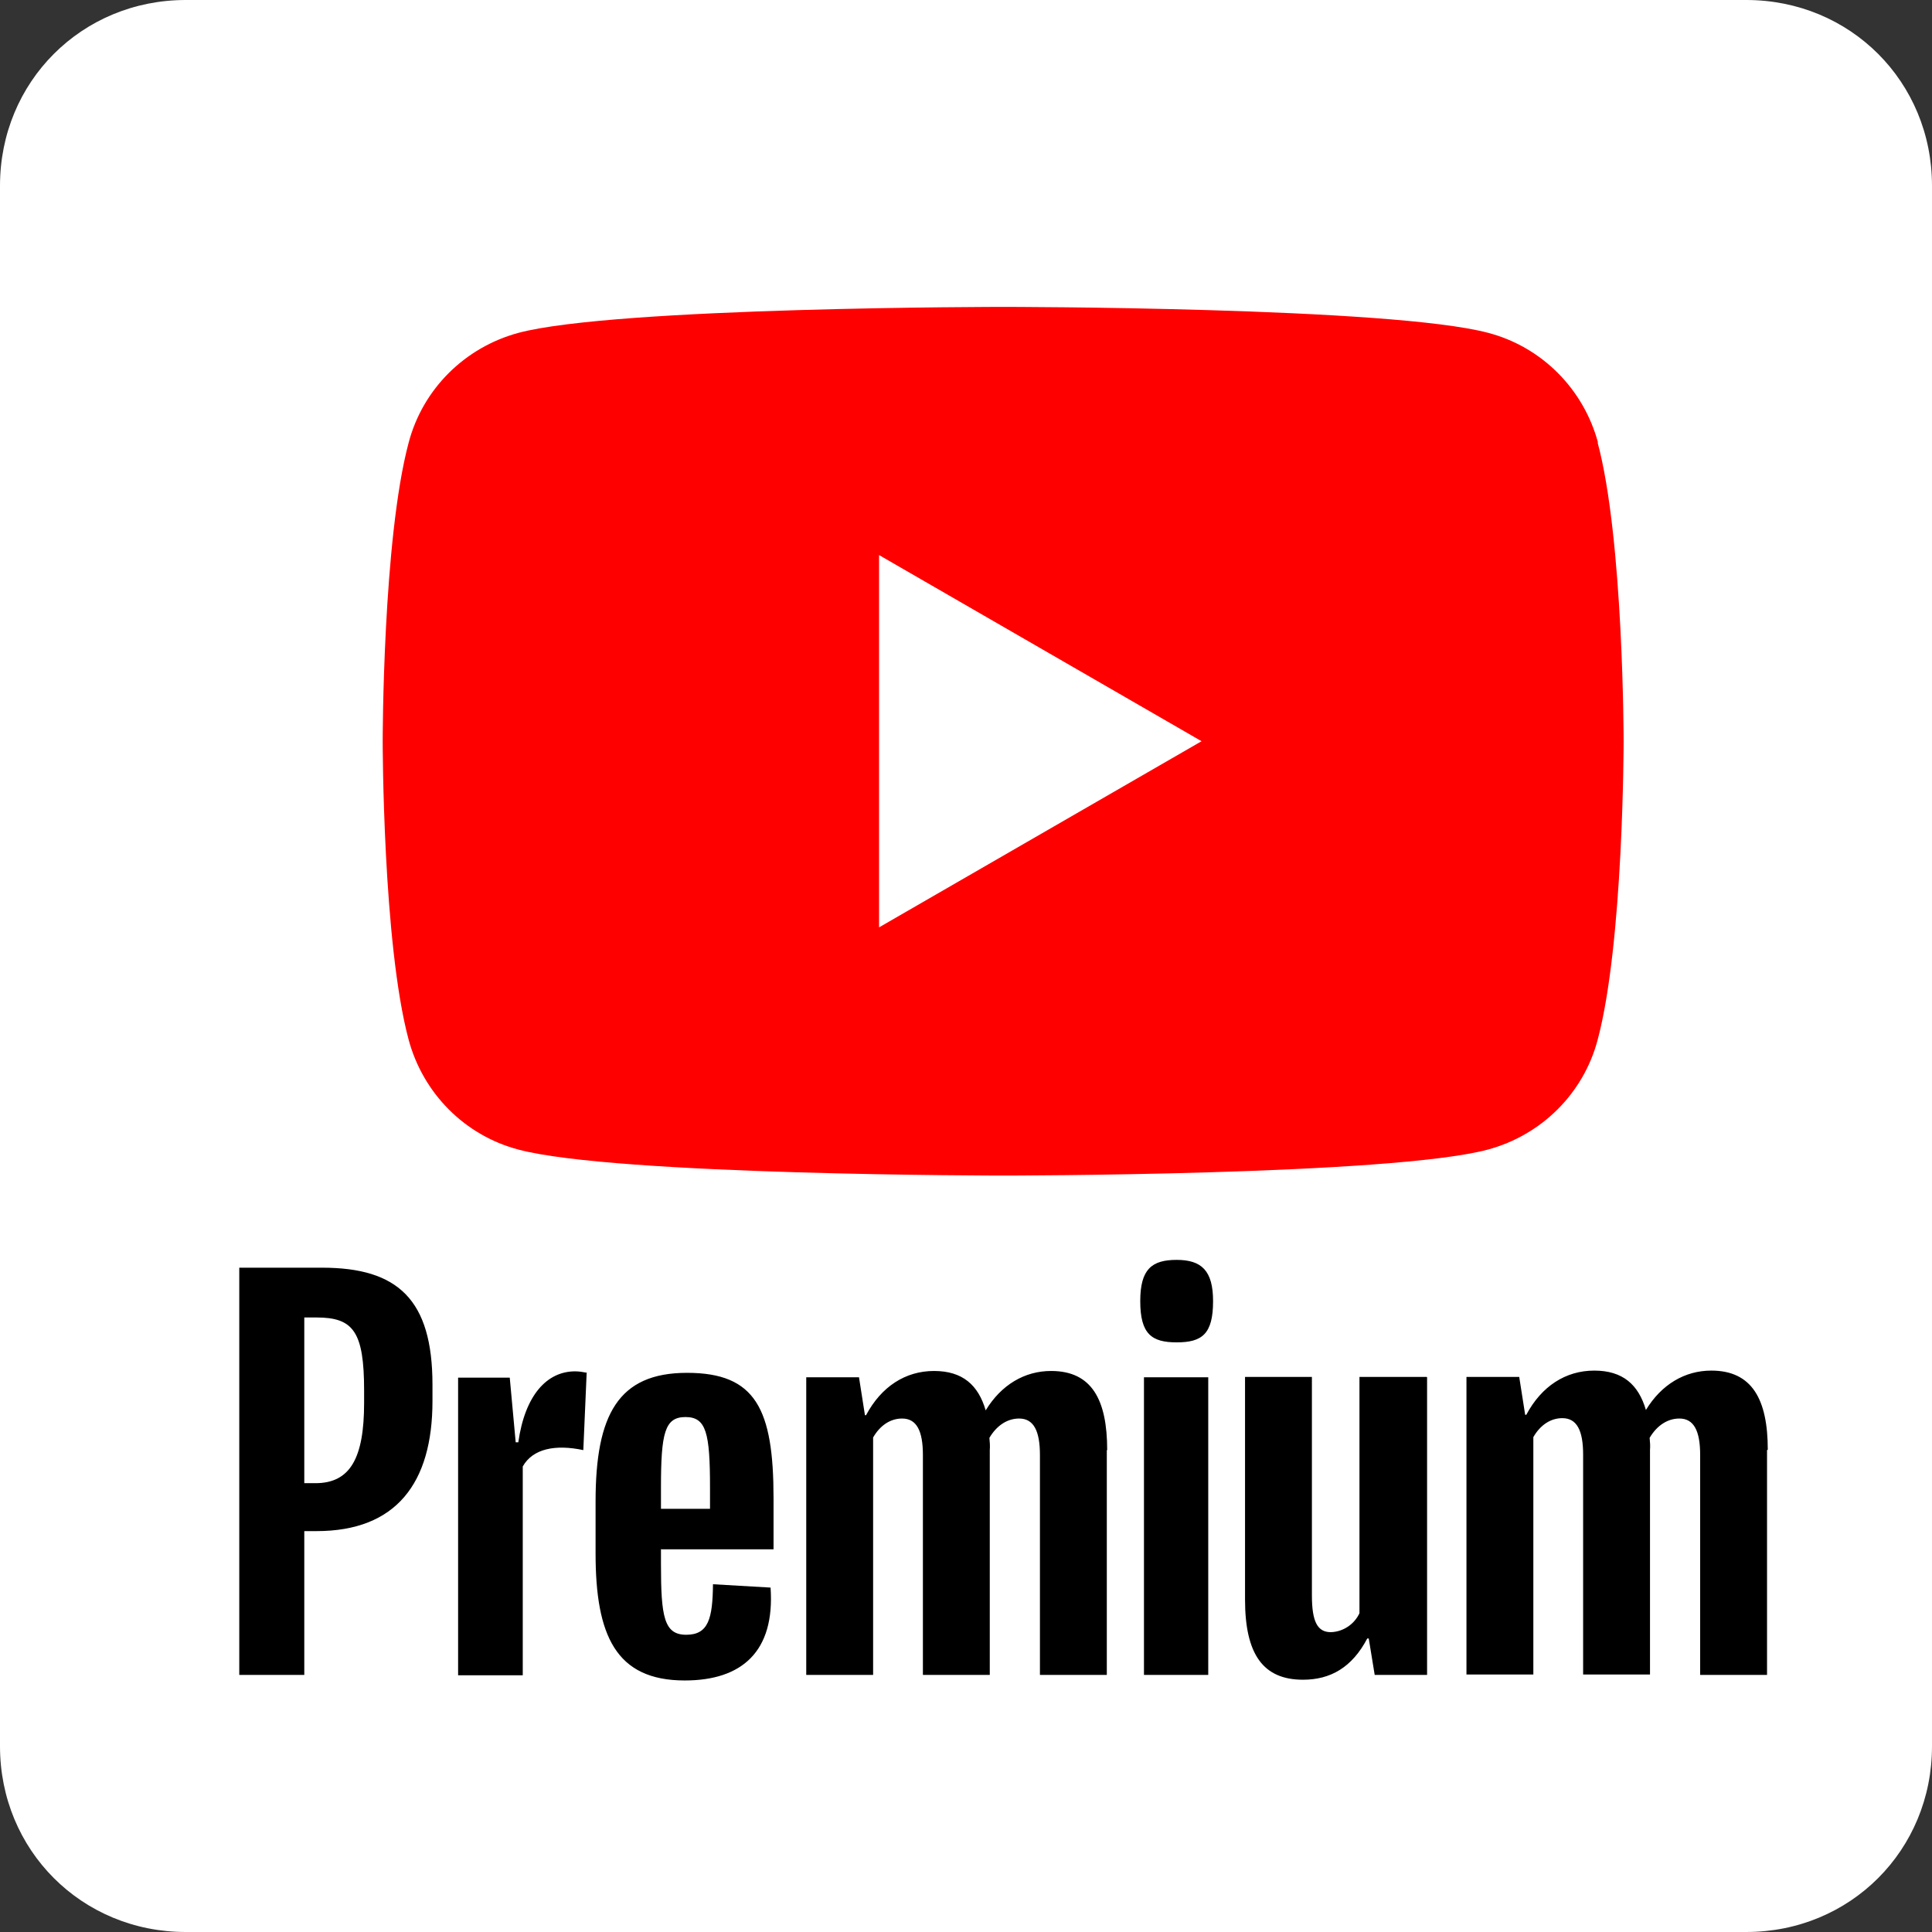
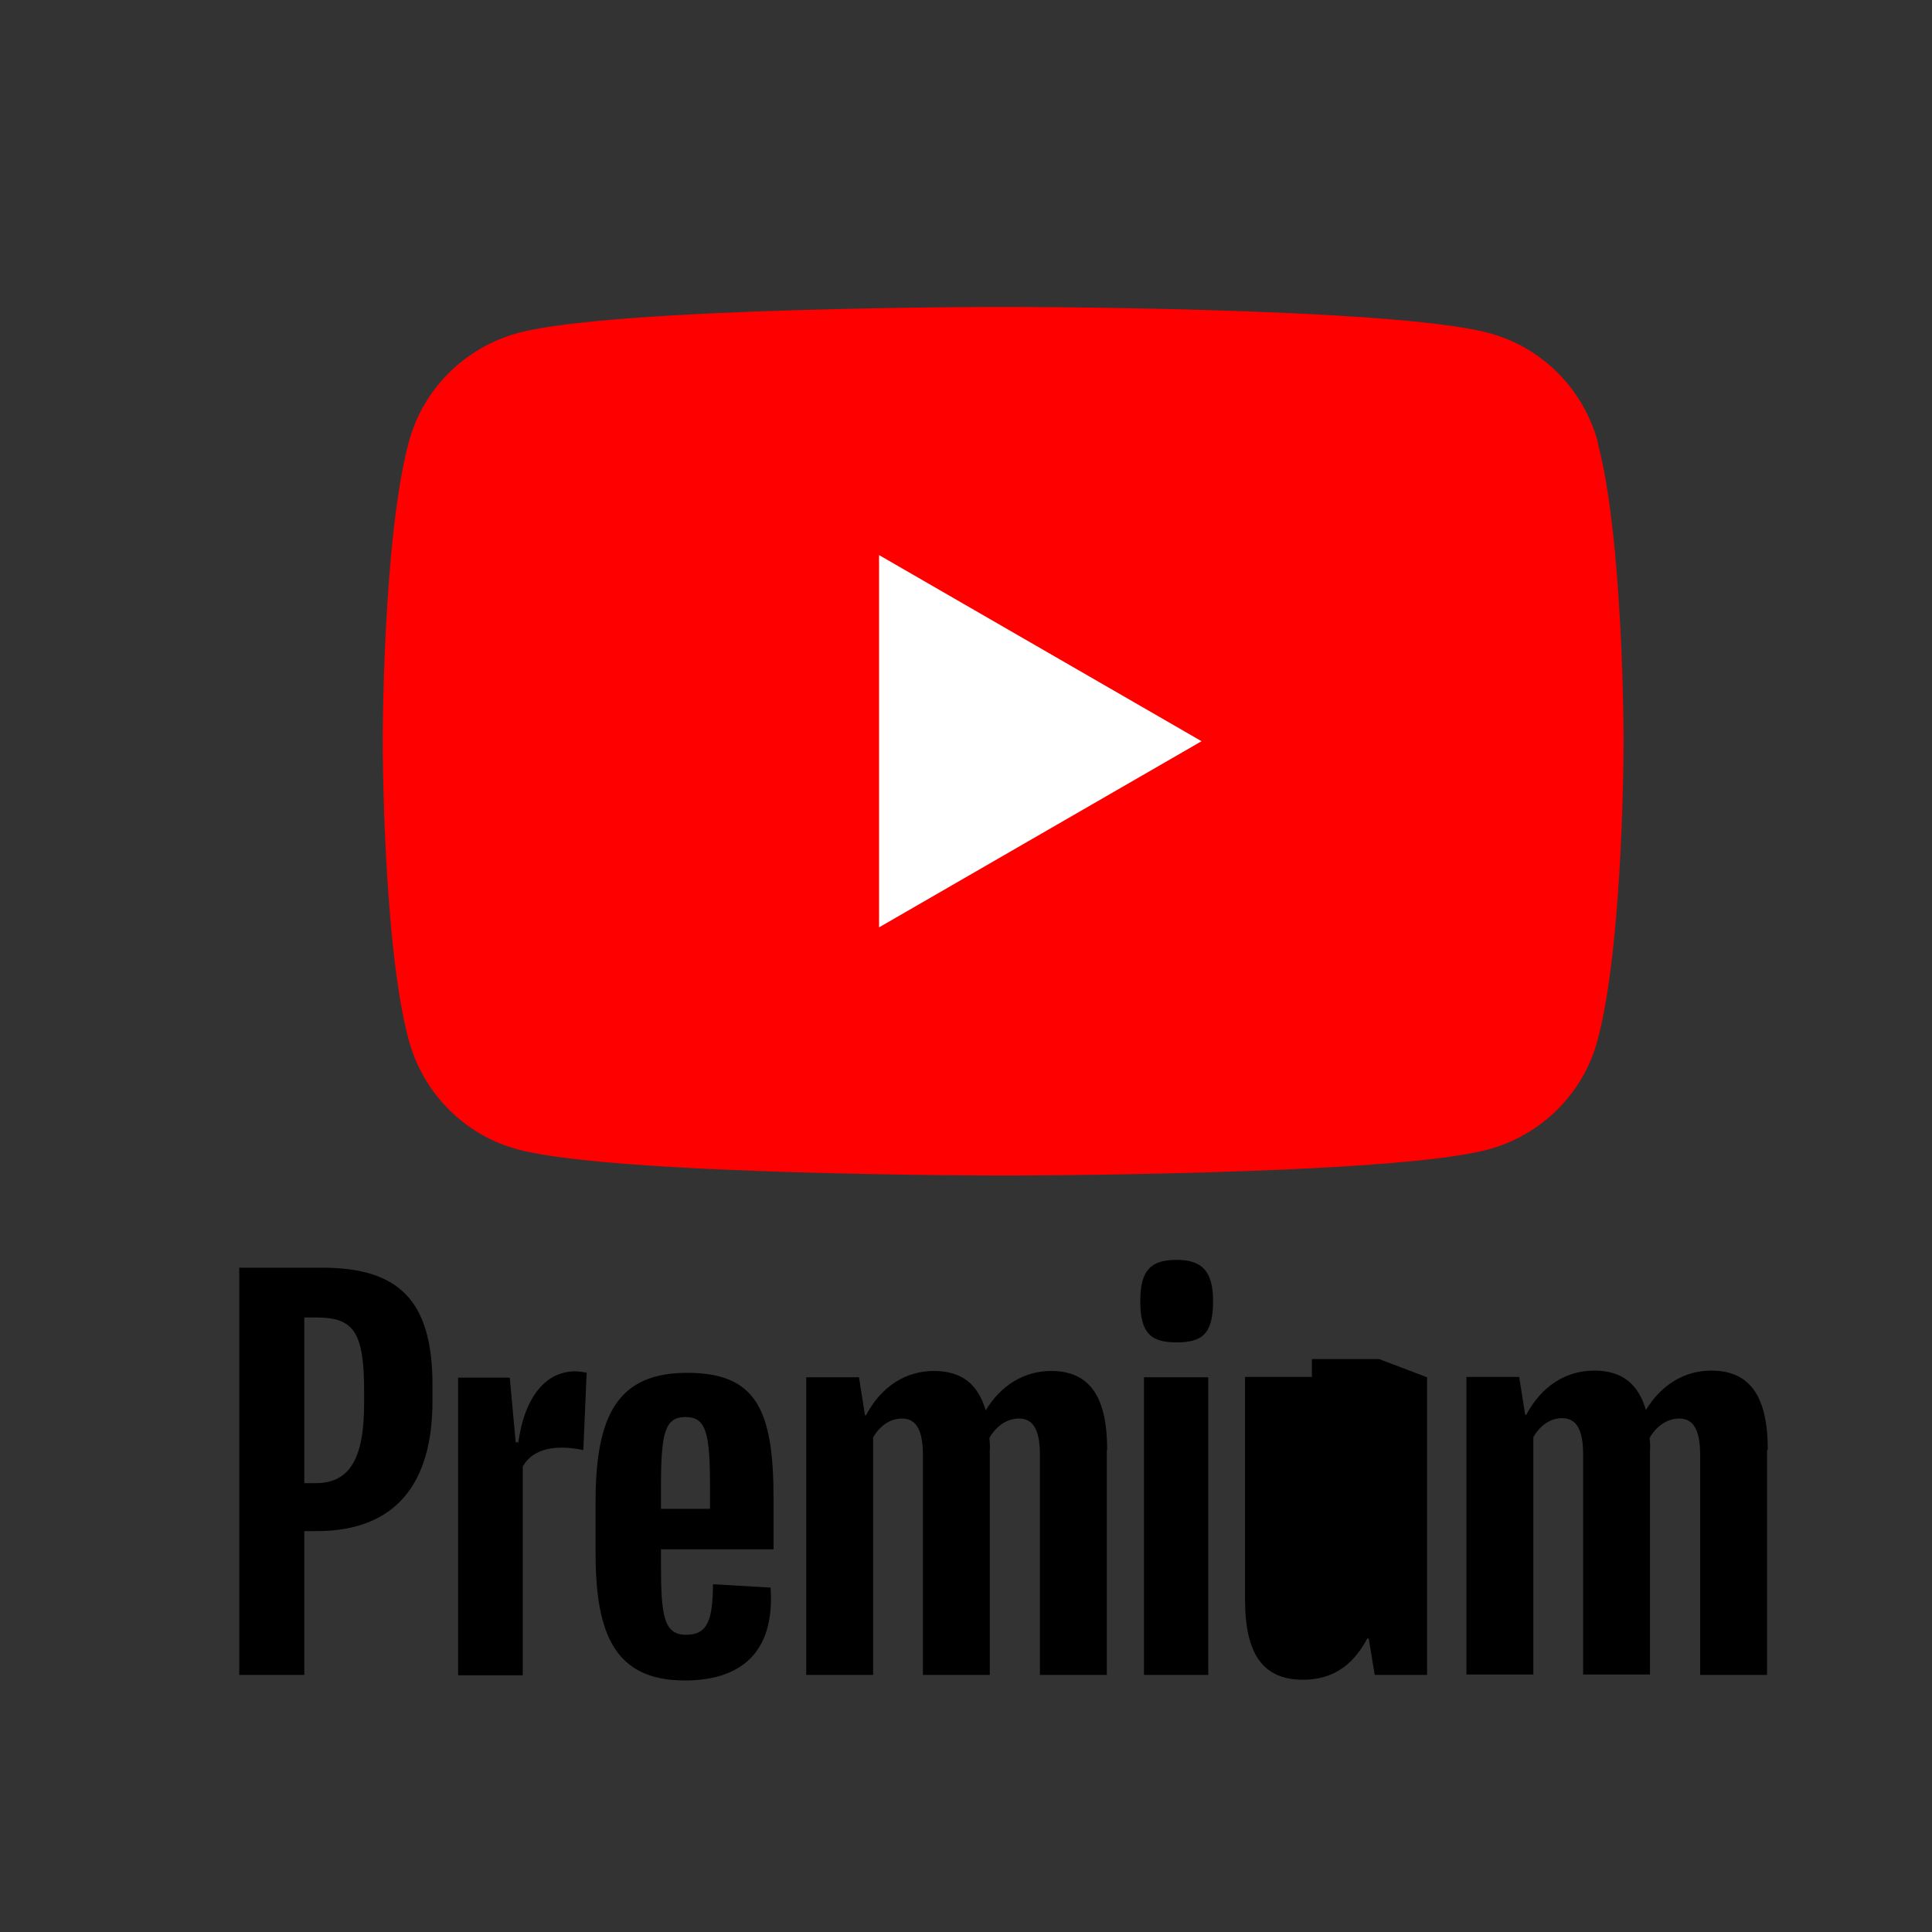
<svg xmlns="http://www.w3.org/2000/svg" id="Capa_1" viewBox="0 0 52 52">
  <rect x="0" y="0" width="52" height="52" fill="#333333" stroke="none" />
-   <path d="m0,5C0,2.2,2.2,0,5,0h42c2.8,0,5,2.2,5,5v42c0,2.8-2.2,5-5,5H5c-2.8,0-5-2.2-5-5V5Z" fill="#fff" />
  <g id="layer1">
    <g id="Layer_2">
      <g id="Layer_1-2">
        <path id="path6" d="m43.01,11.91c-.39-1.44-1.51-2.57-2.95-2.95-2.61-.7-13.06-.7-13.06-.7,0,0-10.44,0-13.05.7-1.44.39-2.57,1.51-2.95,2.95-.7,2.61-.7,8.04-.7,8.04,0,0,0,5.44.7,8.04.39,1.44,1.51,2.57,2.95,2.95,2.61.7,13.05.7,13.05.7,0,0,10.45,0,13.05-.7,1.44-.39,2.57-1.51,2.95-2.95.7-2.61.7-8.04.7-8.04,0,0,0-5.44-.7-8.04Z" fill="red" />
        <path id="path8" d="m23.66,24.96l8.68-5.01-8.68-5.01v10.02Z" fill="#fff" />
-         <path id="path10" d="m11.64,37.27v.44c0,2.21-.98,3.5-3.12,3.5h-.33v3.87h-1.75v-10.96h2.23c2.04,0,2.97.86,2.97,3.15Zm-1.84.16c0-1.59-.29-1.97-1.28-1.97h-.33v4.46h.3c.94,0,1.31-.68,1.31-2.16v-.33Zm5.99-.48l-.09,2.08c-.75-.16-1.36-.04-1.63.44v5.62h-1.74v-8.01h1.39l.16,1.74h.07c.18-1.27.77-1.91,1.53-1.91.11,0,.22.02.33.04h0Zm2,4.74v.41c0,1.41.08,1.9.68,1.9s.71-.44.72-1.36l1.55.09c.12,1.73-.78,2.5-2.31,2.5-1.86,0-2.4-1.22-2.4-3.42v-1.4c0-2.33.61-3.46,2.46-3.46s2.33.97,2.33,3.38v1.37h-3.02Zm0-1.65v.57h1.32v-.57c0-1.47-.1-1.9-.66-1.9s-.66.43-.66,1.9h0Zm12-1.01v6.05h-1.8v-5.92c0-.65-.17-.98-.56-.98-.31,0-.6.18-.8.52.01.11.02.22.01.33v6.05h-1.8v-5.92c0-.65-.17-.98-.56-.98-.31,0-.59.18-.78.51v6.39h-1.8v-8.01h1.42l.16,1.02h.03c.41-.77,1.06-1.19,1.83-1.19s1.19.38,1.39,1.06c.42-.69,1.05-1.06,1.76-1.06,1.1,0,1.51.78,1.51,2.13Zm.9-4.01c0-.86.31-1.11.98-1.11s.98.29.98,1.11c0,.89-.3,1.11-.98,1.11-.67,0-.98-.22-.98-1.11Zm.1,2.05h1.73v8.01h-1.73v-8.01Zm7.62,0v8.01h-1.41l-.16-.98h-.04c-.41.78-.99,1.11-1.73,1.11-1.07,0-1.56-.68-1.56-2.16v-5.99h1.8v5.88c0,.71.15.99.51.99.33-.01.63-.21.77-.51v-6.36h1.81Zm9.15,1.96v6.05h-1.8v-5.92c0-.65-.17-.98-.56-.98-.31,0-.6.18-.8.52.01.11.02.22.01.32v6.05h-1.8v-5.92c0-.65-.17-.98-.56-.98-.31,0-.59.18-.78.51v6.39h-1.8v-8.01h1.42l.16,1.02h.03c.41-.77,1.06-1.19,1.83-1.19s1.19.38,1.39,1.06c.42-.69,1.05-1.06,1.76-1.06,1.1,0,1.52.78,1.52,2.13Z" />
+         <path id="path10" d="m11.64,37.27v.44c0,2.21-.98,3.5-3.12,3.5h-.33v3.87h-1.75v-10.96h2.23c2.04,0,2.97.86,2.97,3.15Zm-1.84.16c0-1.59-.29-1.97-1.28-1.97h-.33v4.46h.3c.94,0,1.31-.68,1.31-2.16v-.33Zm5.99-.48l-.09,2.08c-.75-.16-1.36-.04-1.63.44v5.62h-1.74v-8.01h1.39l.16,1.74h.07c.18-1.27.77-1.91,1.53-1.91.11,0,.22.02.33.04h0Zm2,4.74v.41c0,1.41.08,1.9.68,1.9s.71-.44.72-1.36l1.55.09c.12,1.73-.78,2.5-2.31,2.5-1.86,0-2.4-1.22-2.4-3.42v-1.4c0-2.33.61-3.46,2.46-3.46s2.33.97,2.33,3.38v1.37h-3.02Zm0-1.65v.57h1.32v-.57c0-1.47-.1-1.9-.66-1.9s-.66.43-.66,1.9h0Zm12-1.01v6.05h-1.8v-5.92c0-.65-.17-.98-.56-.98-.31,0-.6.18-.8.52.01.11.02.22.01.33v6.05h-1.8v-5.92c0-.65-.17-.98-.56-.98-.31,0-.59.18-.78.51v6.39h-1.8v-8.01h1.42l.16,1.02h.03c.41-.77,1.06-1.19,1.83-1.19s1.19.38,1.39,1.06c.42-.69,1.05-1.06,1.76-1.06,1.1,0,1.51.78,1.51,2.13Zm.9-4.01c0-.86.31-1.11.98-1.11s.98.29.98,1.11c0,.89-.3,1.11-.98,1.11-.67,0-.98-.22-.98-1.11Zm.1,2.05h1.73v8.01h-1.73v-8.01Zm7.62,0v8.01h-1.41l-.16-.98h-.04c-.41.78-.99,1.11-1.73,1.11-1.07,0-1.56-.68-1.56-2.16v-5.99h1.8v5.88v-6.36h1.81Zm9.15,1.96v6.05h-1.8v-5.92c0-.65-.17-.98-.56-.98-.31,0-.6.18-.8.52.01.11.02.22.01.32v6.05h-1.8v-5.92c0-.65-.17-.98-.56-.98-.31,0-.59.18-.78.51v6.39h-1.8v-8.01h1.42l.16,1.02h.03c.41-.77,1.06-1.19,1.83-1.19s1.19.38,1.39,1.06c.42-.69,1.05-1.06,1.76-1.06,1.1,0,1.52.78,1.52,2.13Z" />
      </g>
    </g>
  </g>
</svg>